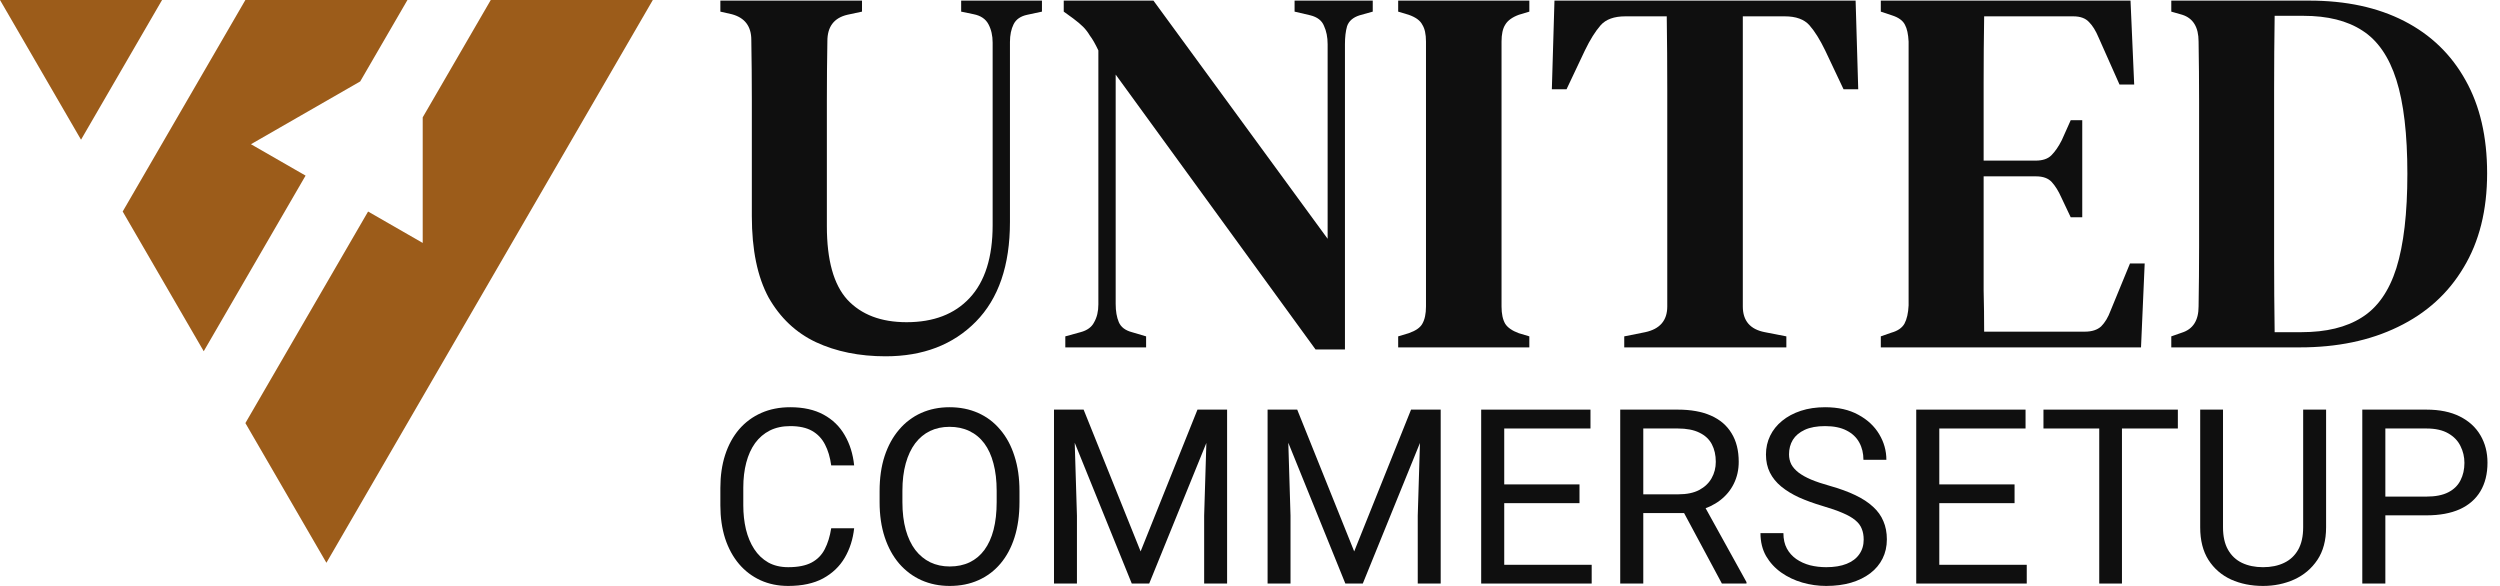
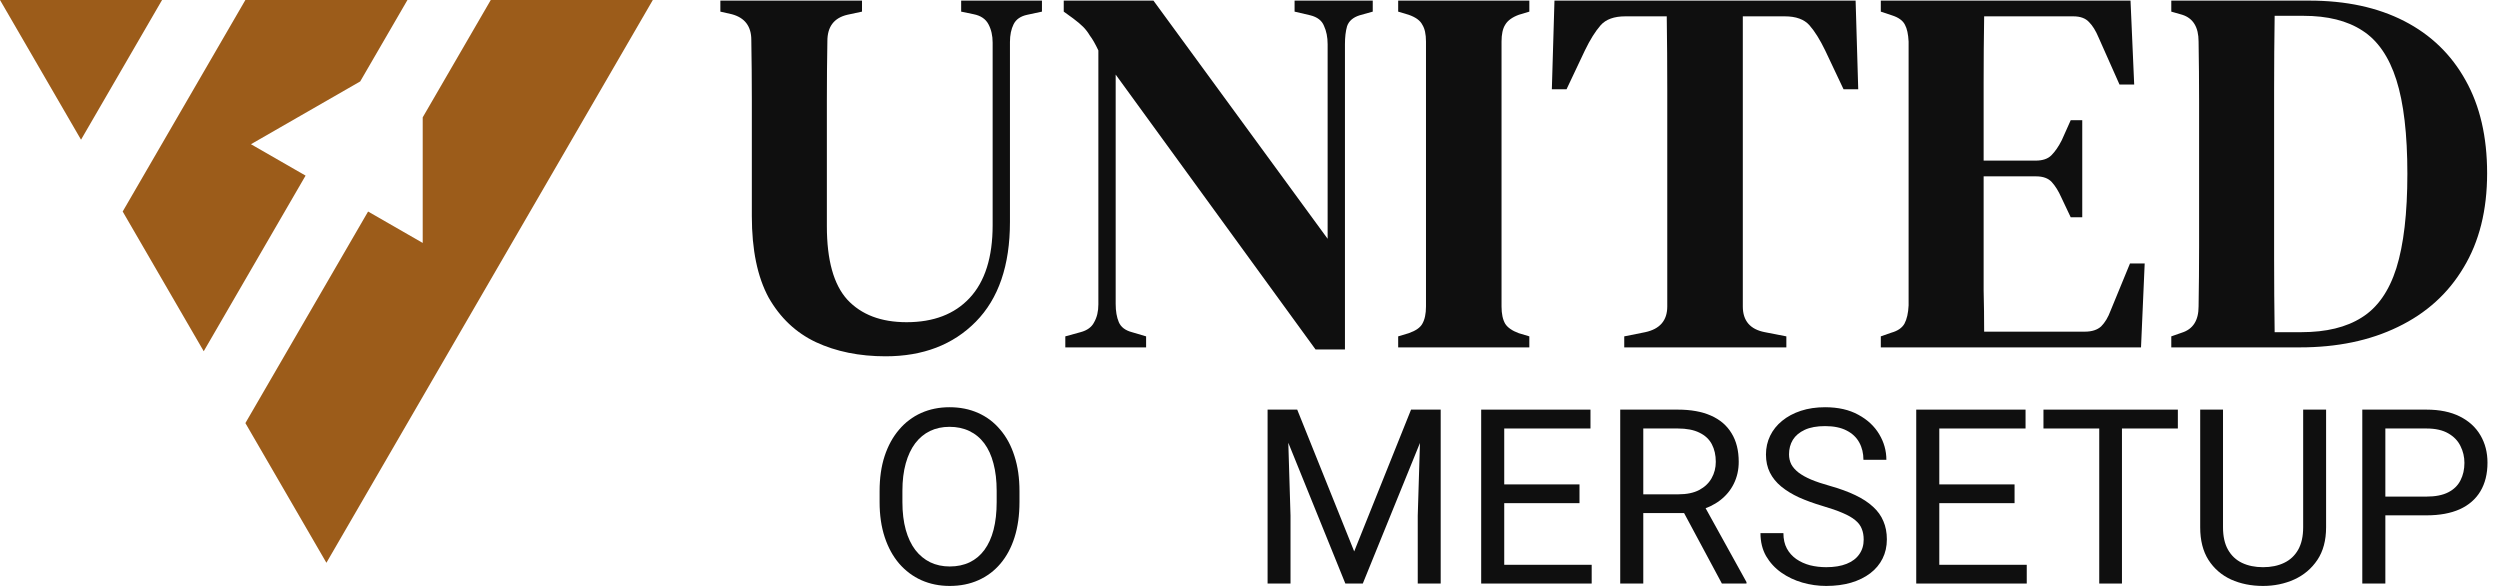
<svg xmlns="http://www.w3.org/2000/svg" width="192" height="45" viewBox="0 0 192 45" fill="none">
  <path fill-rule="evenodd" clip-rule="evenodd" d="M18.846 32.492L28.269 16.246L32.464 18.657V9.013L37.691 0H50.137L25.068 43.221L18.845 32.492H18.846ZM12.446 0L6.223 10.729L0 0H12.446ZM31.292 0L27.664 6.254L19.273 11.076L23.468 13.487L15.646 26.975L12.534 21.61L9.422 16.245L18.845 0H25.068H31.292Z" fill="#9C5C1A" />
  <path d="M166.755 26.679V25.833L167.561 25.551C168.421 25.282 168.851 24.611 168.851 23.537C168.877 22.005 168.891 20.448 168.891 18.863C168.891 17.251 168.891 15.613 168.891 13.947V12.537C168.891 10.979 168.891 9.421 168.891 7.863C168.891 6.305 168.877 4.747 168.851 3.189C168.851 2.088 168.434 1.403 167.601 1.135L166.755 0.893V0.047H177.352C180.172 0.047 182.603 0.57 184.645 1.618C186.686 2.666 188.258 4.183 189.359 6.171C190.46 8.132 191.011 10.509 191.011 13.303C191.011 16.15 190.406 18.567 189.198 20.555C188.016 22.543 186.337 24.06 184.161 25.108C182.012 26.155 179.501 26.679 176.627 26.679H166.755ZM174.693 25.511H176.748C178.655 25.511 180.199 25.135 181.381 24.383C182.59 23.631 183.476 22.368 184.04 20.595C184.604 18.796 184.886 16.378 184.886 13.343C184.886 10.307 184.604 7.903 184.04 6.131C183.476 4.358 182.603 3.095 181.421 2.343C180.266 1.591 178.762 1.215 176.909 1.215H174.693C174.666 3.068 174.652 4.949 174.652 6.856C174.652 8.736 174.652 10.63 174.652 12.537V13.907C174.652 15.921 174.652 17.896 174.652 19.83C174.652 21.737 174.666 23.631 174.693 25.511Z" fill="black" fill-opacity="0.94" />
  <path d="M144.446 26.679V25.833L145.251 25.551C145.735 25.417 146.071 25.189 146.259 24.866C146.447 24.517 146.554 24.047 146.581 23.456V3.189C146.554 2.625 146.46 2.196 146.299 1.9C146.138 1.578 145.802 1.336 145.292 1.175L144.446 0.893V0.047H163.624L163.906 6.493H162.778L161.166 2.867C160.952 2.357 160.71 1.967 160.441 1.699C160.173 1.403 159.77 1.255 159.232 1.255H152.383C152.356 2.921 152.343 4.64 152.343 6.413C152.343 8.159 152.343 10.133 152.343 12.335H156.332C156.869 12.335 157.272 12.201 157.54 11.933C157.836 11.637 158.104 11.248 158.346 10.764L159.031 9.233H159.917V16.687H159.031L158.306 15.156C158.091 14.672 157.849 14.283 157.581 13.988C157.312 13.692 156.909 13.544 156.372 13.544H152.343C152.343 15.478 152.343 17.144 152.343 18.54C152.343 19.937 152.343 21.186 152.343 22.288C152.37 23.362 152.383 24.423 152.383 25.471H160.119C160.656 25.471 161.072 25.336 161.368 25.068C161.663 24.772 161.905 24.369 162.093 23.859L163.584 20.233H164.712L164.43 26.679H144.446Z" fill="black" fill-opacity="0.94" />
  <path d="M124.742 26.679V25.833L126.354 25.511C127.482 25.269 128.046 24.611 128.046 23.537V12.537C128.046 10.657 128.046 8.776 128.046 6.896C128.046 5.016 128.033 3.136 128.006 1.255H124.823C123.963 1.255 123.332 1.484 122.929 1.94C122.526 2.397 122.123 3.042 121.72 3.874L120.31 6.856H119.182L119.383 0.047H142.511L142.712 6.856H141.584L140.174 3.874C139.771 3.042 139.368 2.397 138.965 1.94C138.562 1.484 137.931 1.255 137.071 1.255H133.848V23.537C133.848 24.638 134.412 25.296 135.54 25.511L137.192 25.833V26.679H124.742Z" fill="black" fill-opacity="0.94" />
  <path d="M107.38 26.679V25.833L108.186 25.591C108.724 25.403 109.073 25.162 109.234 24.866C109.422 24.544 109.516 24.101 109.516 23.537V3.189C109.516 2.625 109.422 2.196 109.234 1.9C109.073 1.578 108.724 1.323 108.186 1.135L107.38 0.893V0.047H117.453V0.893L116.648 1.135C116.137 1.323 115.788 1.578 115.6 1.9C115.412 2.196 115.318 2.625 115.318 3.189V23.537C115.318 24.101 115.412 24.544 115.6 24.866C115.788 25.162 116.137 25.403 116.648 25.591L117.453 25.833V26.679H107.38Z" fill="black" fill-opacity="0.94" />
  <path d="M81.816 26.679V25.833L82.985 25.511C83.495 25.377 83.844 25.121 84.032 24.745C84.247 24.369 84.355 23.913 84.355 23.375V3.874C84.113 3.364 83.898 2.988 83.71 2.746C83.549 2.478 83.374 2.249 83.186 2.061C82.998 1.873 82.743 1.658 82.421 1.417L81.695 0.893V0.047H88.585L101.962 18.339V3.391C101.962 2.854 101.868 2.384 101.68 1.981C101.519 1.578 101.17 1.309 100.632 1.175L99.424 0.893V0.047H105.427V0.893L104.42 1.175C103.909 1.336 103.587 1.618 103.453 2.021C103.345 2.397 103.292 2.854 103.292 3.391V26.84H101.035L85.684 5.728V23.335C85.684 23.899 85.765 24.369 85.926 24.745C86.087 25.121 86.423 25.377 86.933 25.511L88.021 25.833V26.679H81.816Z" fill="black" fill-opacity="0.94" />
  <path d="M68.015 27.364C66.001 27.364 64.215 27.002 62.657 26.276C61.126 25.551 59.917 24.41 59.03 22.852C58.171 21.267 57.741 19.185 57.741 16.606V12.255C57.741 10.751 57.741 9.233 57.741 7.702C57.741 6.171 57.727 4.626 57.701 3.068C57.701 2.021 57.204 1.363 56.21 1.094L55.324 0.893V0.047H66.202V0.893L65.074 1.135C64.053 1.376 63.543 2.048 63.543 3.149C63.516 4.653 63.503 6.171 63.503 7.702C63.503 9.206 63.503 10.724 63.503 12.255V17.372C63.503 19.977 64.026 21.858 65.074 23.013C66.148 24.168 67.666 24.745 69.627 24.745C71.695 24.745 73.307 24.128 74.462 22.892C75.644 21.629 76.235 19.763 76.235 17.291V3.27C76.235 2.733 76.127 2.263 75.912 1.86C75.698 1.457 75.322 1.202 74.784 1.094L73.817 0.893V0.047H80.022V0.893L78.894 1.135C78.384 1.242 78.034 1.484 77.846 1.86C77.658 2.236 77.564 2.692 77.564 3.23V17.05C77.564 20.38 76.691 22.932 74.945 24.705C73.199 26.478 70.889 27.364 68.015 27.364Z" fill="black" fill-opacity="0.94" />
  <path d="M186.351 39.578H182.782V38.138H186.351C187.042 38.138 187.601 38.028 188.03 37.807C188.458 37.587 188.77 37.281 188.965 36.89C189.167 36.498 189.268 36.052 189.268 35.55C189.268 35.092 189.167 34.66 188.965 34.257C188.77 33.853 188.458 33.529 188.03 33.284C187.601 33.034 187.042 32.908 186.351 32.908H183.195V44.816H181.424V31.459H186.351C187.36 31.459 188.213 31.633 188.91 31.982C189.608 32.33 190.137 32.813 190.498 33.431C190.858 34.043 191.039 34.743 191.039 35.532C191.039 36.388 190.858 37.119 190.498 37.725C190.137 38.33 189.608 38.792 188.91 39.11C188.213 39.422 187.36 39.578 186.351 39.578Z" fill="black" fill-opacity="0.94" />
  <path d="M176.883 31.459H178.644V40.495C178.644 41.498 178.421 42.333 177.975 43C177.528 43.667 176.935 44.168 176.195 44.505C175.461 44.835 174.663 45 173.8 45C172.895 45 172.076 44.835 171.342 44.505C170.614 44.168 170.036 43.667 169.608 43C169.186 42.333 168.975 41.498 168.975 40.495V31.459H170.727V40.495C170.727 41.193 170.855 41.768 171.112 42.22C171.369 42.673 171.727 43.009 172.186 43.229C172.651 43.45 173.189 43.56 173.8 43.56C174.418 43.56 174.956 43.45 175.415 43.229C175.88 43.009 176.241 42.673 176.498 42.22C176.754 41.768 176.883 41.193 176.883 40.495V31.459Z" fill="black" fill-opacity="0.94" />
  <path d="M162.966 31.459V44.816H161.222V31.459H162.966ZM167.259 31.459V32.908H156.938V31.459H167.259Z" fill="black" fill-opacity="0.94" />
  <path d="M155.654 43.376V44.816H148.58V43.376H155.654ZM148.938 31.459V44.816H147.167V31.459H148.938ZM154.718 37.202V38.642H148.58V37.202H154.718ZM155.562 31.459V32.908H148.58V31.459H155.562Z" fill="black" fill-opacity="0.94" />
  <path d="M143.131 41.44C143.131 41.128 143.082 40.853 142.984 40.615C142.892 40.37 142.727 40.15 142.488 39.954C142.256 39.758 141.932 39.572 141.516 39.395C141.106 39.217 140.586 39.037 139.956 38.853C139.296 38.657 138.7 38.44 138.167 38.202C137.635 37.957 137.18 37.679 136.8 37.367C136.421 37.055 136.131 36.697 135.929 36.294C135.727 35.89 135.626 35.428 135.626 34.908C135.626 34.388 135.733 33.908 135.947 33.468C136.161 33.028 136.467 32.645 136.865 32.321C137.268 31.991 137.748 31.734 138.305 31.55C138.862 31.367 139.482 31.275 140.167 31.275C141.17 31.275 142.021 31.468 142.718 31.853C143.421 32.232 143.956 32.731 144.323 33.349C144.69 33.96 144.874 34.615 144.874 35.312H143.112C143.112 34.81 143.005 34.367 142.791 33.982C142.577 33.59 142.253 33.284 141.819 33.064C141.385 32.838 140.834 32.725 140.167 32.725C139.537 32.725 139.018 32.82 138.608 33.009C138.198 33.199 137.892 33.456 137.69 33.78C137.495 34.104 137.397 34.474 137.397 34.89C137.397 35.171 137.455 35.428 137.571 35.661C137.693 35.887 137.88 36.098 138.131 36.294C138.388 36.489 138.712 36.67 139.103 36.835C139.501 37 139.975 37.159 140.525 37.312C141.284 37.526 141.938 37.764 142.488 38.028C143.039 38.291 143.492 38.587 143.846 38.917C144.207 39.242 144.473 39.612 144.644 40.028C144.822 40.437 144.911 40.902 144.911 41.422C144.911 41.966 144.8 42.459 144.58 42.899C144.36 43.339 144.045 43.716 143.635 44.028C143.225 44.339 142.733 44.581 142.158 44.752C141.589 44.917 140.953 45 140.25 45C139.632 45 139.024 44.914 138.424 44.743C137.831 44.572 137.29 44.315 136.8 43.972C136.317 43.63 135.929 43.208 135.635 42.706C135.348 42.199 135.204 41.612 135.204 40.945H136.966C136.966 41.404 137.054 41.798 137.232 42.128C137.409 42.453 137.651 42.722 137.956 42.936C138.268 43.15 138.62 43.309 139.011 43.413C139.409 43.511 139.822 43.56 140.25 43.56C140.868 43.56 141.391 43.474 141.819 43.303C142.247 43.132 142.571 42.887 142.791 42.569C143.018 42.251 143.131 41.875 143.131 41.44Z" fill="black" fill-opacity="0.94" />
  <path d="M124.433 31.459H128.855C129.859 31.459 130.706 31.612 131.397 31.917C132.094 32.223 132.623 32.676 132.984 33.275C133.351 33.868 133.534 34.599 133.534 35.468C133.534 36.08 133.409 36.639 133.158 37.147C132.914 37.648 132.559 38.076 132.094 38.431C131.635 38.78 131.085 39.04 130.443 39.211L129.947 39.404H125.791L125.773 37.963H128.911C129.547 37.963 130.076 37.853 130.498 37.633C130.92 37.407 131.238 37.104 131.452 36.725C131.666 36.346 131.773 35.927 131.773 35.468C131.773 34.954 131.672 34.505 131.47 34.119C131.268 33.734 130.95 33.437 130.516 33.229C130.088 33.015 129.534 32.908 128.855 32.908H126.204V44.816H124.433V31.459ZM132.241 44.816L128.993 38.761L130.837 38.752L134.131 44.706V44.816H132.241Z" fill="black" fill-opacity="0.94" />
  <path d="M122.241 43.376V44.816H115.167V43.376H122.241ZM115.525 31.459V44.816H113.755V31.459H115.525ZM121.305 37.202V38.642H115.167V37.202H121.305ZM122.149 31.459V32.908H115.167V31.459H122.149Z" fill="black" fill-opacity="0.94" />
  <path d="M97.911 31.459H99.626L104.002 42.349L108.369 31.459H110.094L104.663 44.816H103.323L97.911 31.459ZM97.351 31.459H98.865L99.112 39.605V44.816H97.351V31.459ZM109.131 31.459H110.645V44.816H108.883V39.605L109.131 31.459Z" fill="black" fill-opacity="0.94" />
-   <path d="M81.507 31.459H83.222L87.599 42.349L91.966 31.459H93.69L88.259 44.816H86.92L81.507 31.459ZM80.947 31.459H82.461L82.709 39.605V44.816H80.947V31.459ZM92.727 31.459H94.241V44.816H92.479V39.605L92.727 31.459Z" fill="black" fill-opacity="0.94" />
  <path d="M78.296 37.716V38.56C78.296 39.563 78.171 40.462 77.92 41.257C77.669 42.052 77.308 42.728 76.837 43.284C76.366 43.841 75.8 44.266 75.14 44.56C74.486 44.853 73.752 45 72.938 45C72.149 45 71.424 44.853 70.764 44.56C70.109 44.266 69.541 43.841 69.057 43.284C68.58 42.728 68.21 42.052 67.947 41.257C67.684 40.462 67.553 39.563 67.553 38.56V37.716C67.553 36.712 67.681 35.816 67.938 35.028C68.201 34.232 68.571 33.557 69.048 33C69.525 32.437 70.091 32.009 70.746 31.716C71.406 31.422 72.131 31.275 72.92 31.275C73.733 31.275 74.467 31.422 75.122 31.716C75.782 32.009 76.348 32.437 76.819 33C77.296 33.557 77.66 34.232 77.911 35.028C78.168 35.816 78.296 36.712 78.296 37.716ZM76.544 38.56V37.697C76.544 36.902 76.461 36.199 76.296 35.587C76.137 34.975 75.901 34.462 75.59 34.046C75.278 33.63 74.895 33.315 74.443 33.101C73.996 32.887 73.489 32.78 72.92 32.78C72.369 32.78 71.871 32.887 71.424 33.101C70.984 33.315 70.605 33.63 70.287 34.046C69.975 34.462 69.733 34.975 69.562 35.587C69.391 36.199 69.305 36.902 69.305 37.697V38.56C69.305 39.361 69.391 40.07 69.562 40.688C69.733 41.3 69.978 41.816 70.296 42.239C70.62 42.654 71.002 42.969 71.443 43.184C71.889 43.398 72.388 43.505 72.938 43.505C73.513 43.505 74.024 43.398 74.47 43.184C74.917 42.969 75.293 42.654 75.599 42.239C75.911 41.816 76.146 41.3 76.305 40.688C76.464 40.07 76.544 39.361 76.544 38.56Z" fill="black" fill-opacity="0.94" />
-   <path d="M63.837 40.569H65.599C65.507 41.413 65.265 42.168 64.874 42.835C64.483 43.502 63.929 44.031 63.213 44.422C62.498 44.807 61.605 45 60.535 45C59.752 45 59.039 44.853 58.397 44.56C57.761 44.266 57.213 43.85 56.755 43.312C56.296 42.768 55.941 42.116 55.691 41.358C55.446 40.593 55.324 39.743 55.324 38.807V37.477C55.324 36.541 55.446 35.694 55.691 34.936C55.941 34.171 56.299 33.517 56.764 32.972C57.235 32.428 57.8 32.009 58.461 31.716C59.122 31.422 59.865 31.275 60.69 31.275C61.7 31.275 62.553 31.465 63.25 31.844C63.947 32.223 64.489 32.749 64.874 33.422C65.265 34.089 65.507 34.862 65.599 35.743H63.837C63.752 35.119 63.593 34.584 63.36 34.138C63.128 33.685 62.797 33.336 62.369 33.092C61.941 32.847 61.382 32.725 60.69 32.725C60.097 32.725 59.574 32.838 59.122 33.064C58.675 33.291 58.299 33.612 57.993 34.028C57.694 34.443 57.467 34.942 57.314 35.523C57.161 36.104 57.085 36.749 57.085 37.459V38.807C57.085 39.462 57.152 40.076 57.287 40.651C57.428 41.226 57.639 41.731 57.92 42.165C58.201 42.599 58.559 42.942 58.993 43.193C59.428 43.437 59.941 43.56 60.535 43.56C61.287 43.56 61.886 43.44 62.333 43.202C62.779 42.963 63.115 42.621 63.342 42.174C63.574 41.728 63.739 41.193 63.837 40.569Z" fill="black" fill-opacity="0.94" />
</svg>